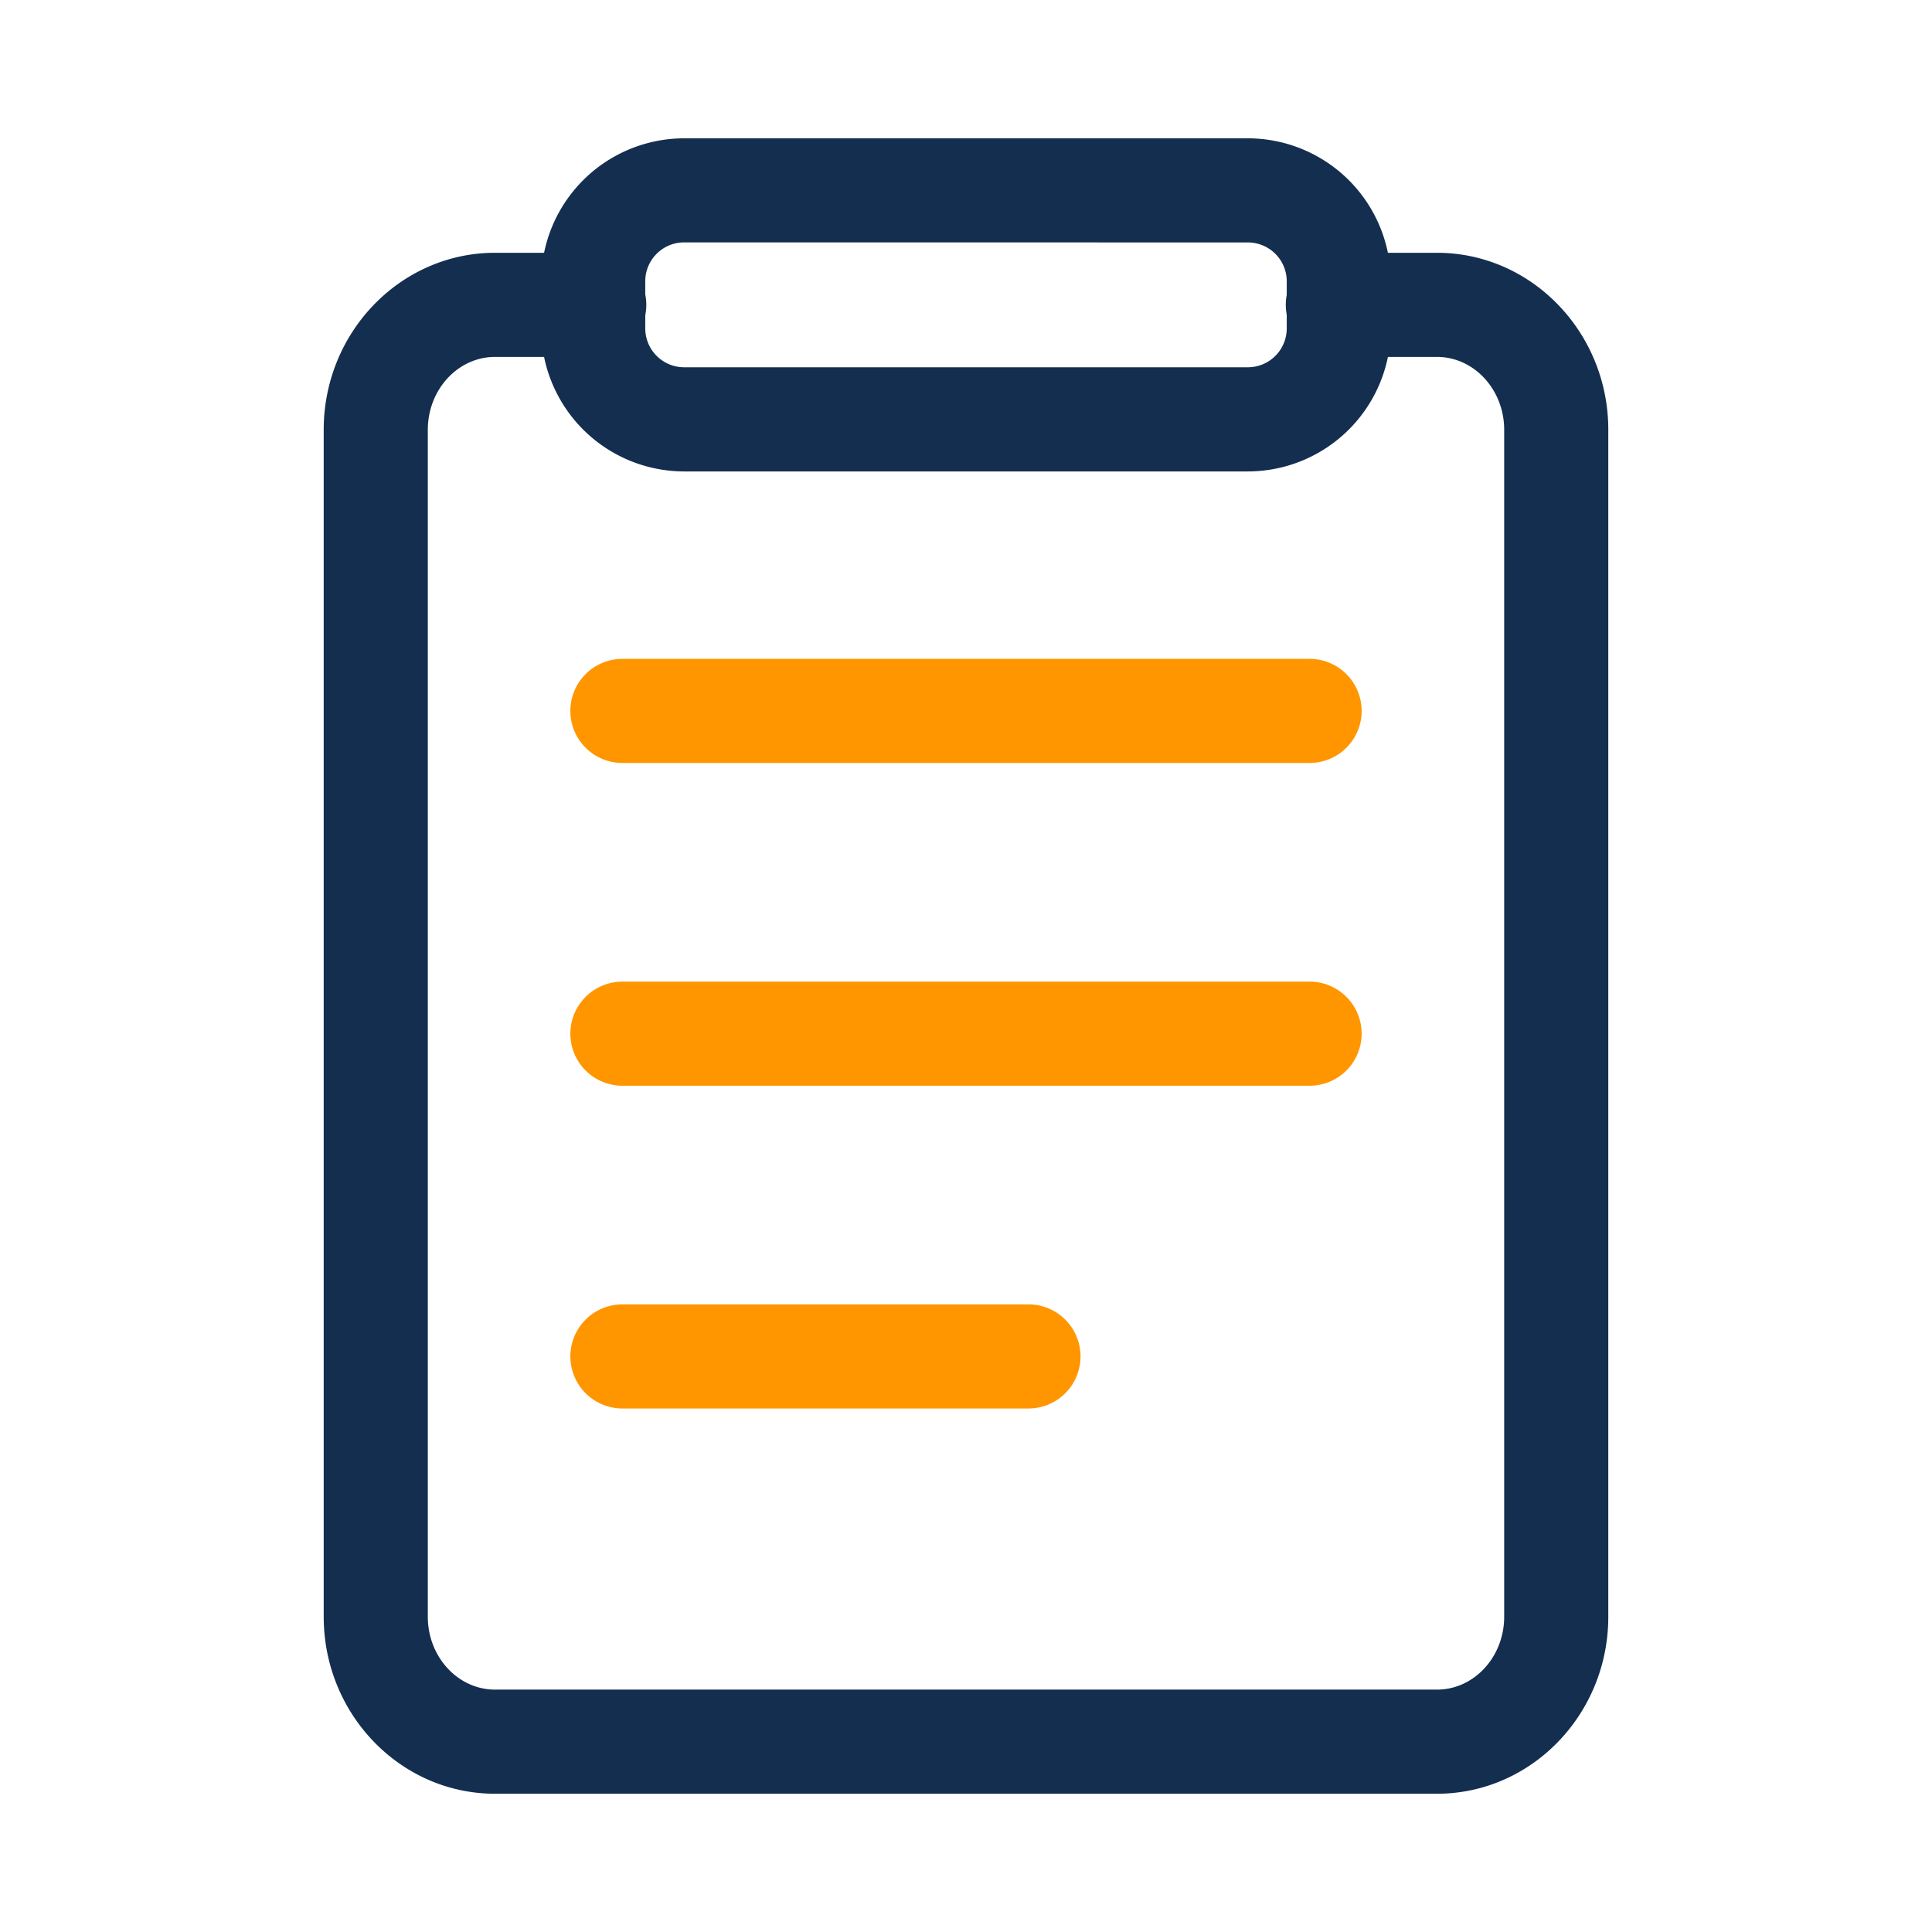
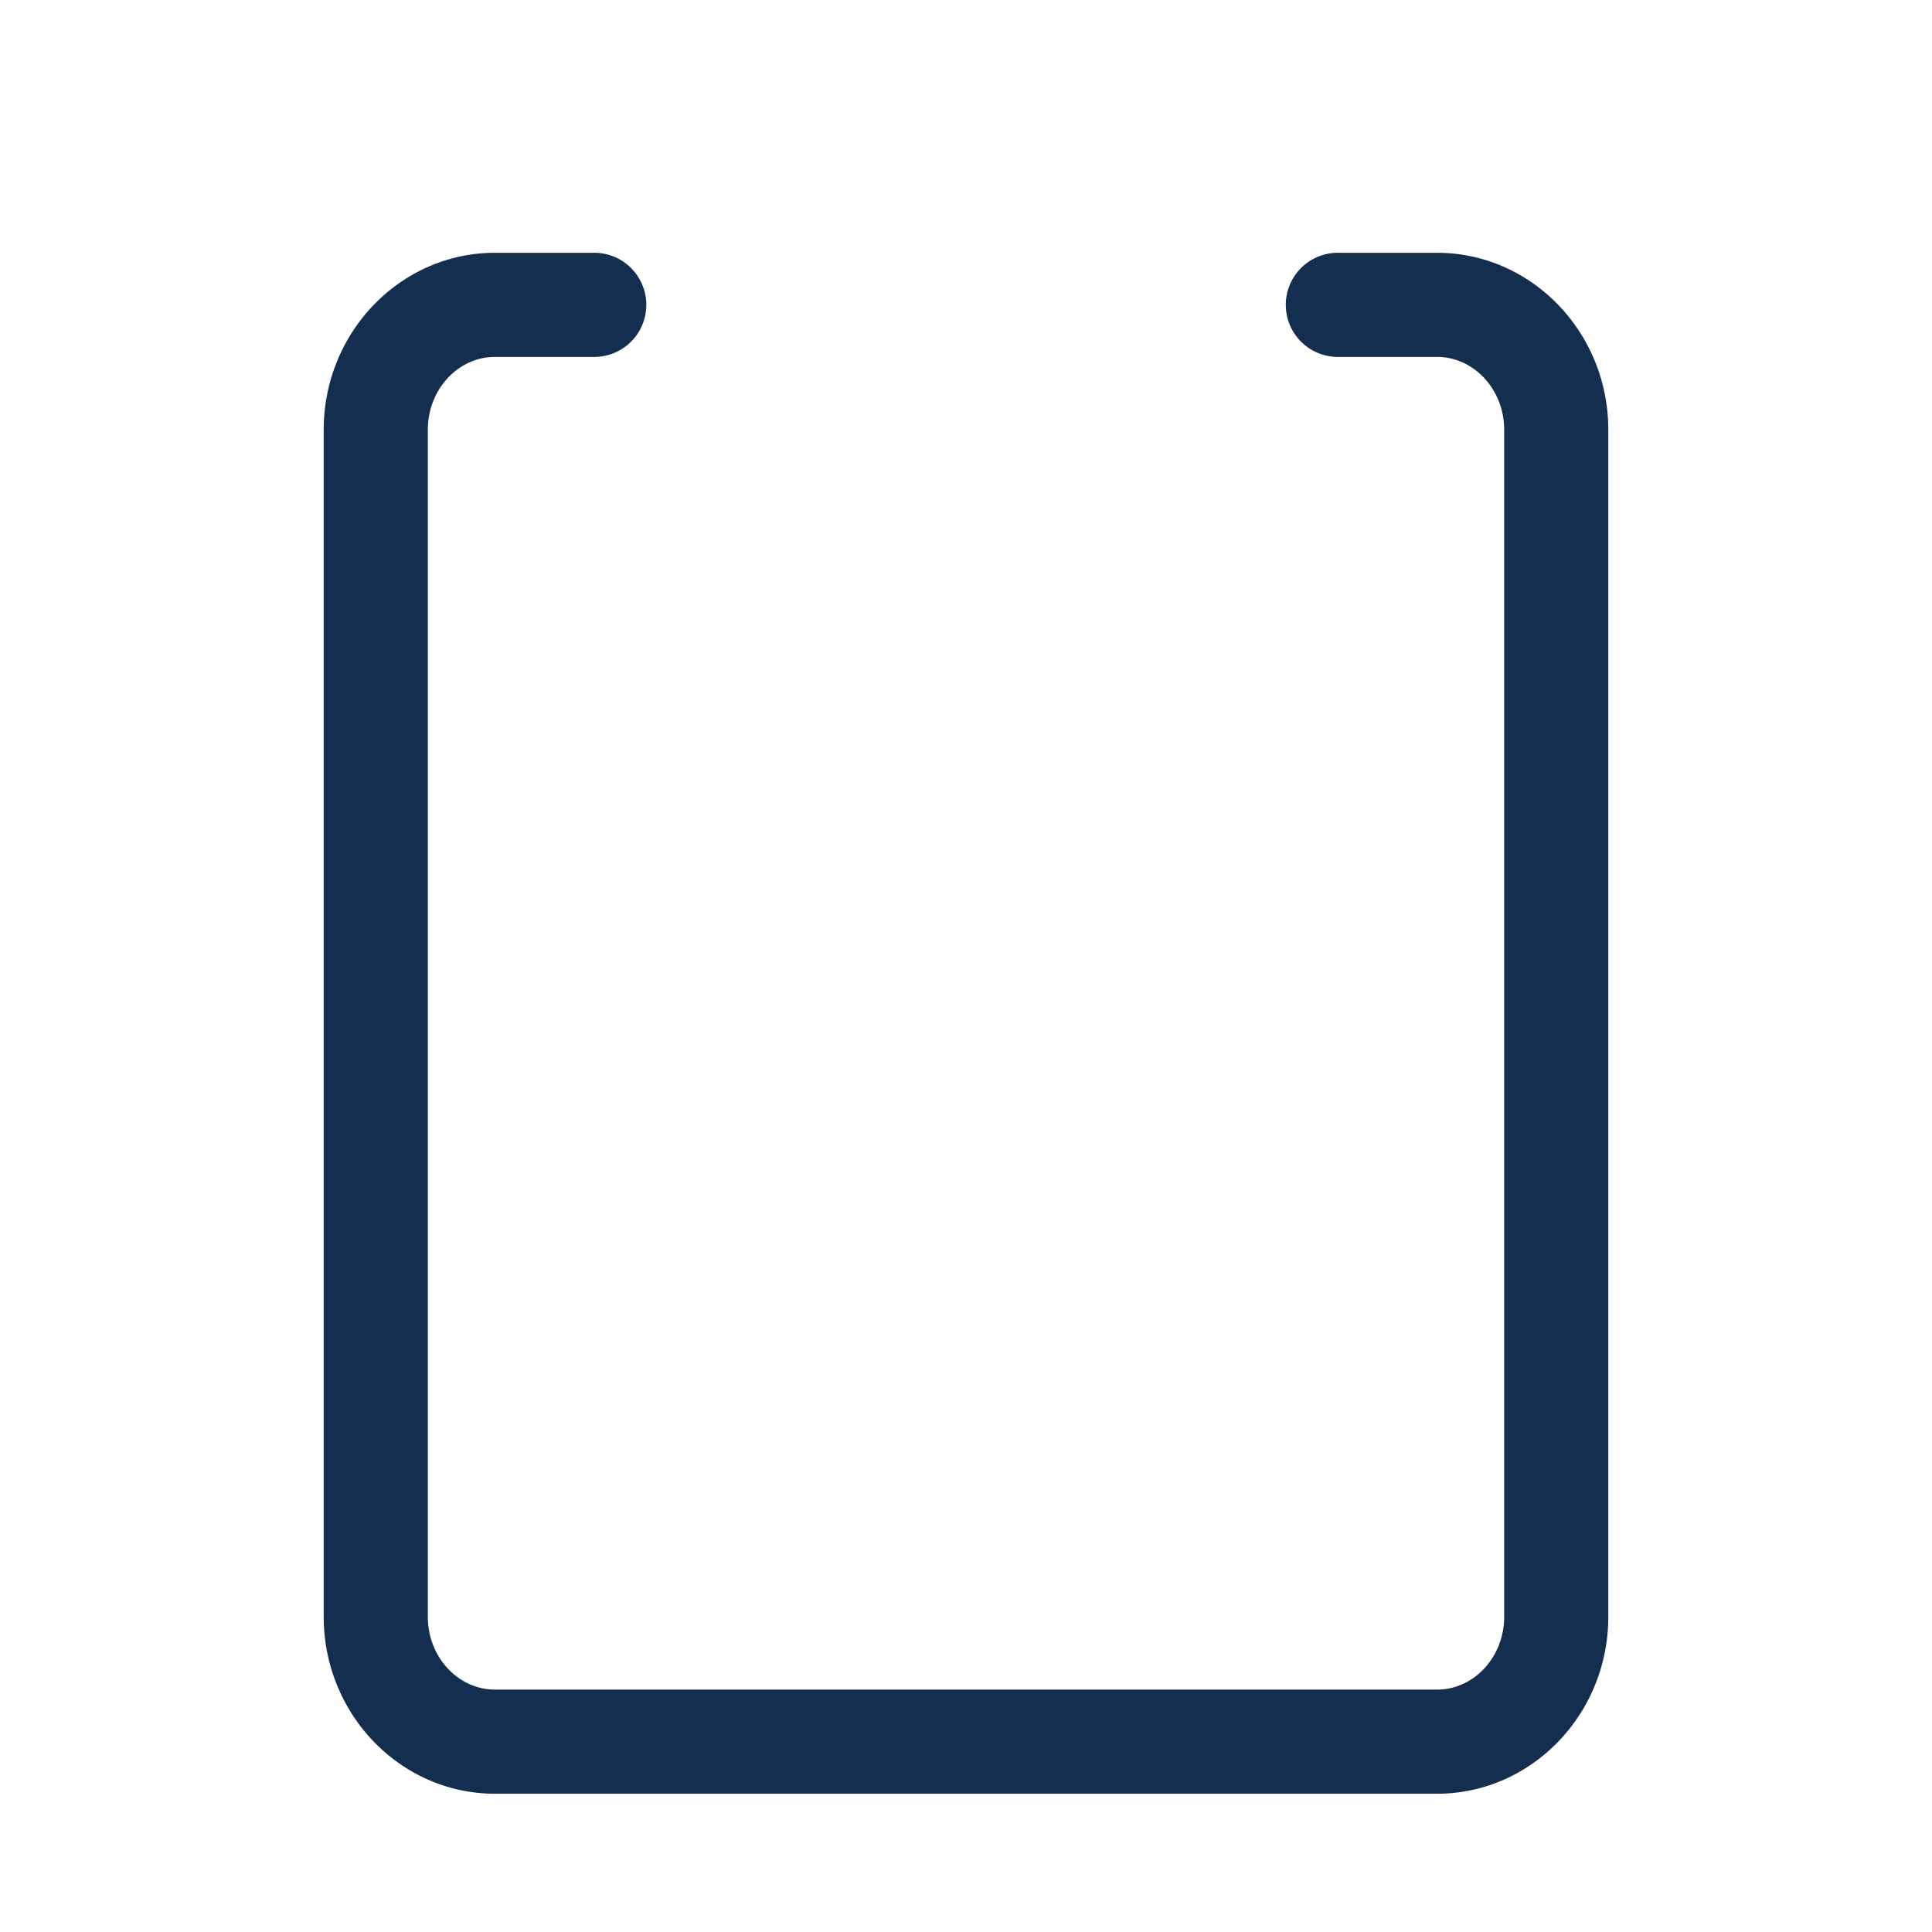
<svg xmlns="http://www.w3.org/2000/svg" t="1735031434587" class="icon" viewBox="0 0 1024 1024" version="1.1" p-id="5220" width="200" height="200">
  <path d="M761.62 950.72H262.38c-50.08 0-90.81-42.09-90.81-93.82V227.8c0-51.73 40.73-93.82 90.81-93.82h52.05a27.6 27.6 0 1 1 0 55.19h-52.05c-19.65 0-35.63 17.33-35.63 38.63v629.1c0 21.3 16 38.63 35.63 38.63h499.24c19.65 0 35.63-17.33 35.63-38.63V227.8c0-21.3-16-38.63-35.63-38.63h-52a27.6 27.6 0 1 1 0-55.19h52c50.08 0 90.81 42.09 90.81 93.82v629.1c0 51.73-40.73 93.82-90.81 93.82z" fill="#142E4F" p-id="5221" />
-   <path d="M694.11 575.46H329.89a27.59 27.59 0 1 1 0-55.18h364.22a27.59 27.59 0 0 1 0 55.18zM694.11 404.39H329.89a27.59 27.59 0 1 1 0-55.18h364.22a27.59 27.59 0 1 1 0 55.18zM545.11 746.53H329.89a27.59 27.59 0 0 1 0-55.18h215.22a27.59 27.59 0 1 1 0 55.18z" fill="#FF9600" p-id="5222" />
-   <path d="M661.38 249.87H362.62a75.86 75.86 0 0 1-75.78-75.78v-25a75.87 75.87 0 0 1 75.78-75.78h298.76a75.87 75.87 0 0 1 75.78 75.78v25a75.86 75.86 0 0 1-75.78 75.78z m-298.76-121.4A20.6 20.6 0 0 0 342 149.06v25a20.61 20.61 0 0 0 20.59 20.6h298.79A20.61 20.61 0 0 0 682 174.09v-25a20.6 20.6 0 0 0-20.59-20.59z" fill="#142E4F" p-id="5223" />
</svg>